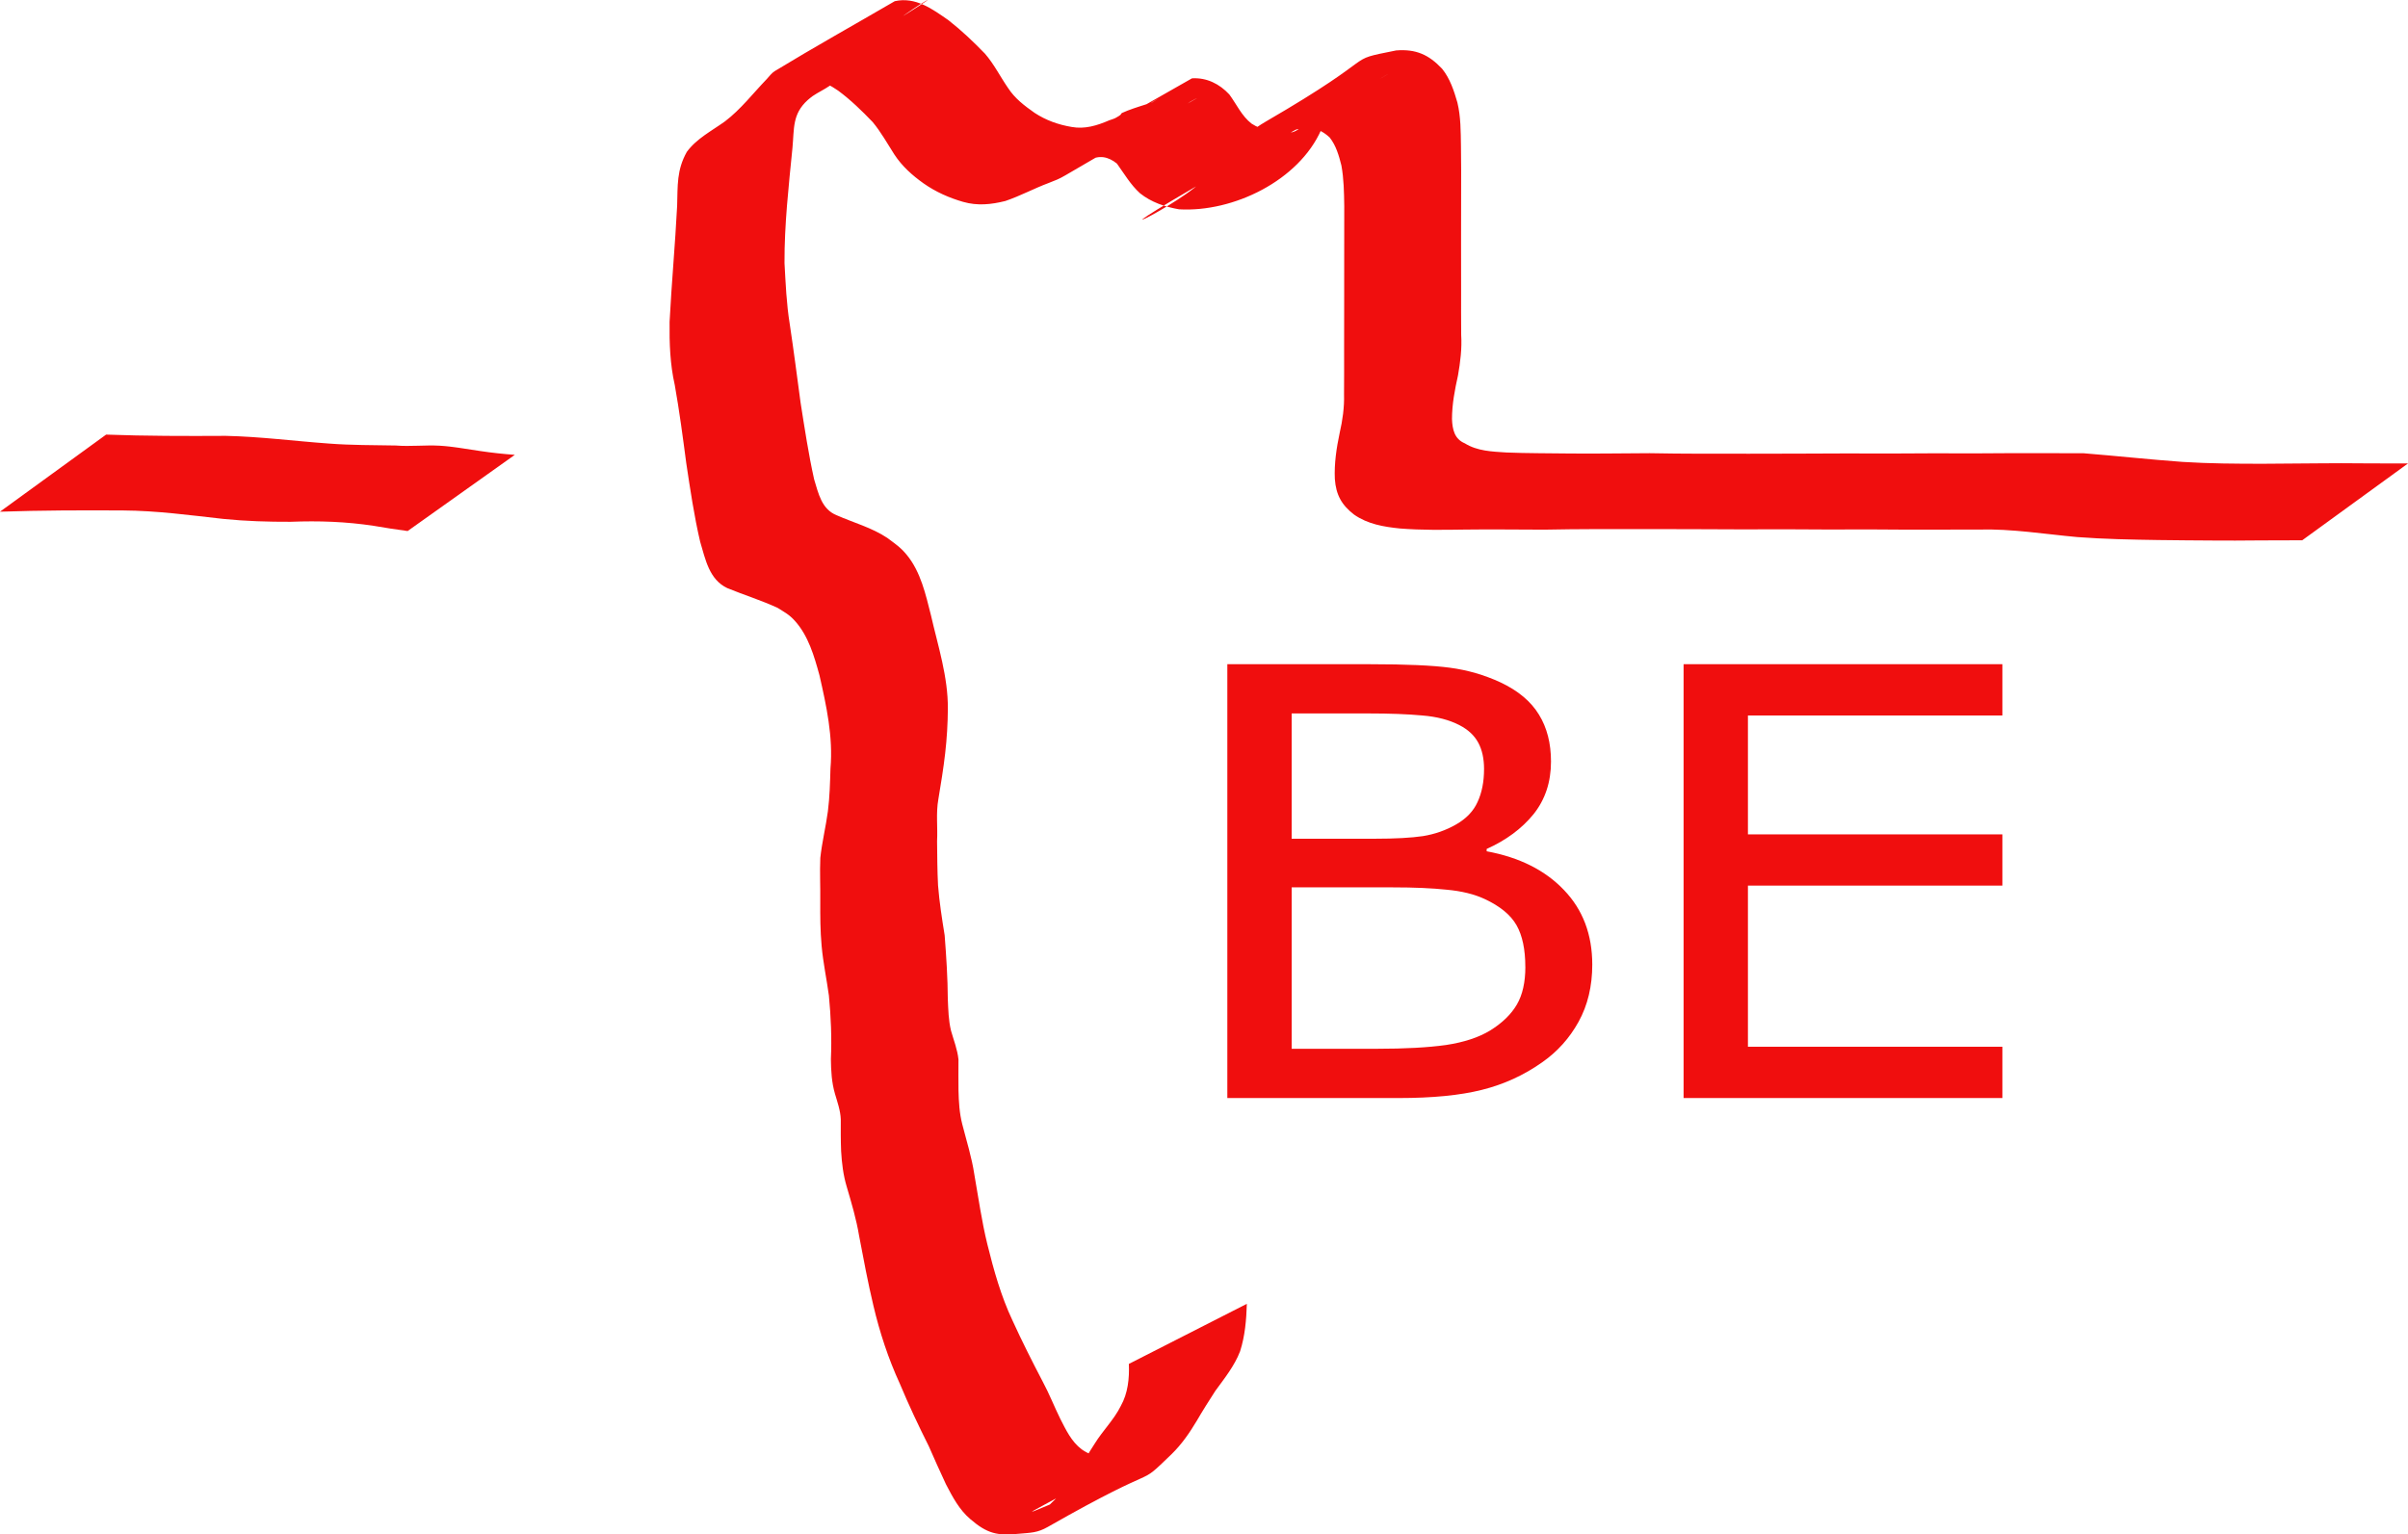
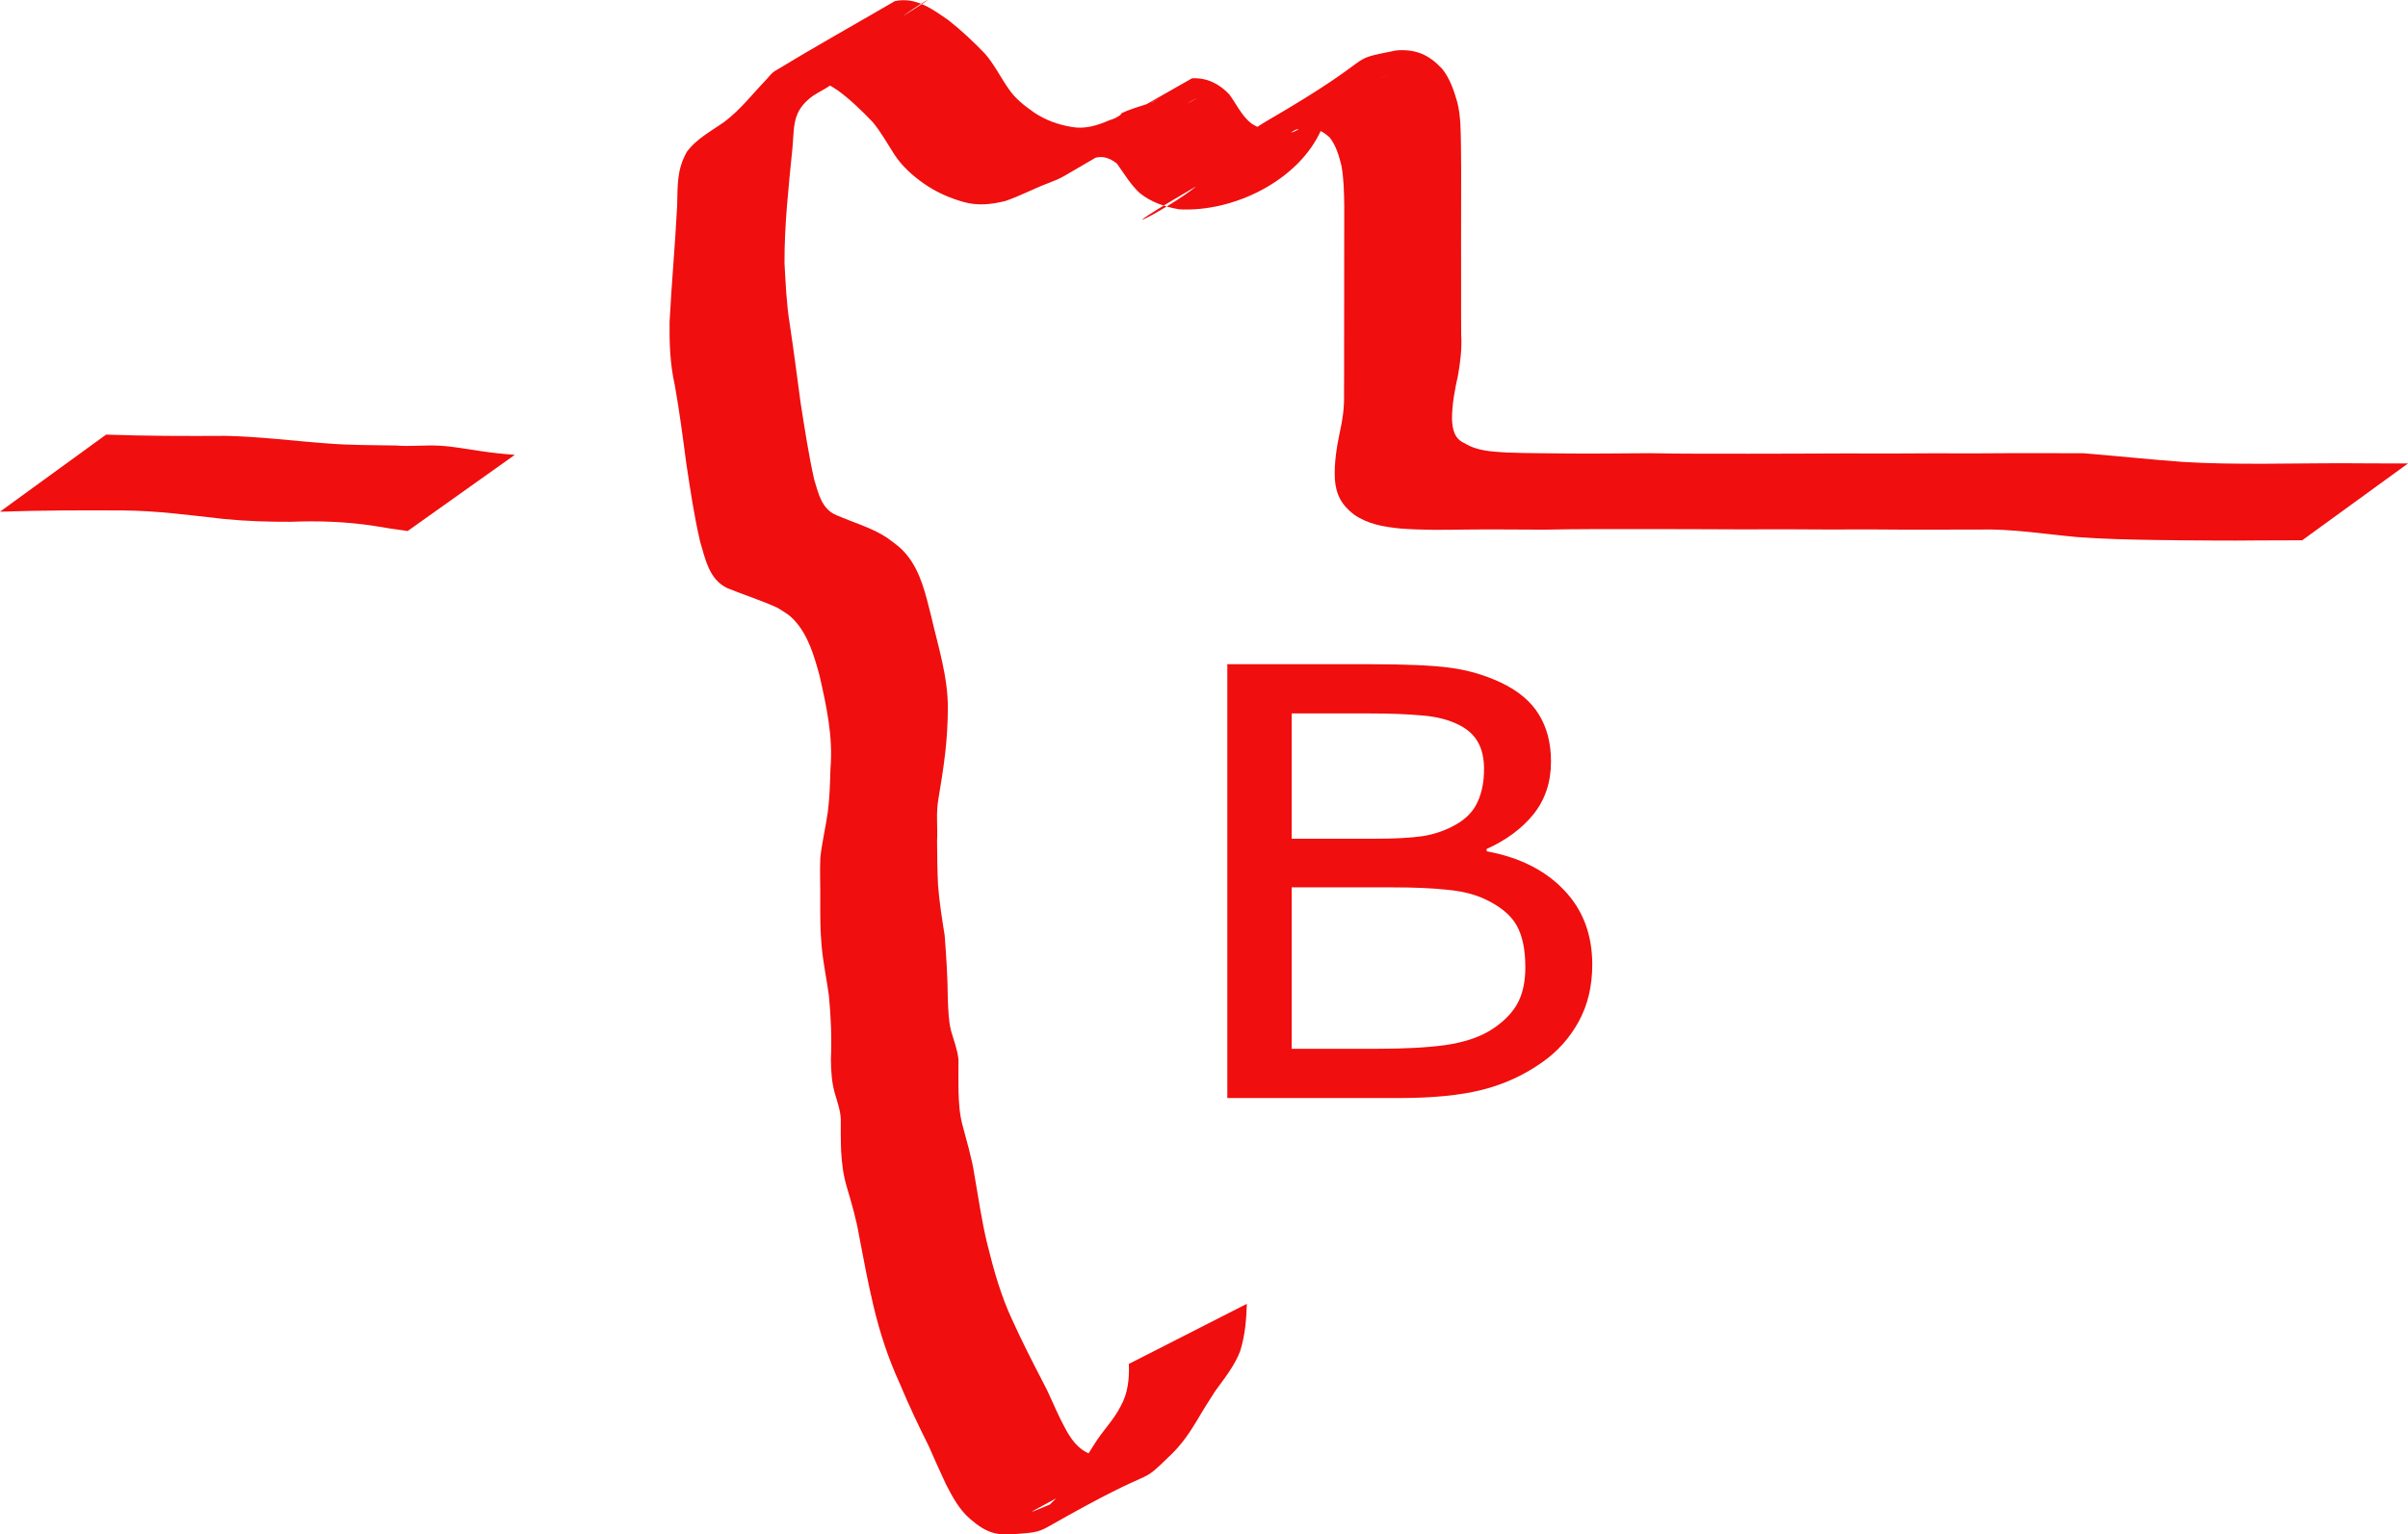
<svg xmlns="http://www.w3.org/2000/svg" xmlns:ns1="http://www.inkscape.org/namespaces/inkscape" xmlns:ns2="http://sodipodi.sourceforge.net/DTD/sodipodi-0.dtd" width="162.115mm" height="103.331mm" viewBox="0 0 162.115 103.331" version="1.1" id="svg5" ns1:version="1.1.1 (3bf5ae0d25, 2021-09-20)" ns2:docname="joomla-favicon.svg">
  <ns2:namedview id="namedview7" pagecolor="#ffffff" bordercolor="#666666" borderopacity="1.0" ns1:pageshadow="2" ns1:pageopacity="0.0" ns1:pagecheckerboard="0" ns1:document-units="mm" showgrid="false" ns1:zoom="0.7500982" ns1:cx="-1.9997382" ns1:cy="235.9691" ns1:window-width="1920" ns1:window-height="1028" ns1:window-x="-8" ns1:window-y="-8" ns1:window-maximized="1" ns1:current-layer="layer1" />
  <defs id="defs2" />
  <g ns1:label="Ebene 1" ns1:groupmode="layer" id="layer1" transform="translate(-24.218,-86.215)">
-     <path style="display:none;fill:none;stroke:#000000;stroke-width:0.265px;stroke-linecap:butt;stroke-linejoin:miter;stroke-opacity:1" d="m -130.863,225.043 c -0.118,0.47 -0.136,0.977 -0.353,1.411 -0.053,0.105 -0.27,-0.083 -0.353,0 -0.166,0.166 0.166,0.539 0,0.705 -0.083,0.083 -0.3,-0.105 -0.353,0 0,1.999 0.235,0.118 -0.353,0.705 -0.181,0.181 -0.289,2.405 -0.705,2.822 -0.231,0.231 -0.815,0.219 -1.058,0.705 -0.105,0.21 0.166,0.539 0,0.705 -0.083,0.083 -0.27,-0.083 -0.353,0 -0.118,0.118 -0.235,0.941 -0.353,1.058 -0.083,0.083 -0.27,-0.083 -0.353,0 -0.176,0.176 0.176,0.882 0,1.058 -0.176,0.176 -0.529,0.176 -0.705,0.353 -0.166,0.166 0.166,0.539 0,0.705 -0.142,0.142 -0.859,-0.067 -1.058,0 -1.587,0.529 -4.519,0.839 -5.291,-0.705 -0.507,-1.013 -1.189,-1.672 -1.764,-2.822 -0.236,-0.472 -0.841,-0.489 -1.058,-0.705 -0.148,-0.148 -0.246,-0.844 -0.353,-1.058 -0.212,-0.423 -0.847,-0.635 -1.058,-1.058 -0.182,-0.363 -0.459,-1.517 -0.705,-1.764 -0.083,-0.083 -0.27,0.083 -0.353,0 -0.249,-0.249 0.112,-0.724 0,-1.058 -0.155,-0.466 -0.833,-0.961 -1.058,-1.411 -0.243,-0.487 -0.111,-1.28 -0.353,-1.764 -0.053,-0.105 -0.27,0.083 -0.353,0 -0.166,-0.166 0.105,-0.495 0,-0.705 -0.435,-0.87 -0.802,-2.148 -1.058,-3.175 -0.132,-0.529 0.172,-1.247 0,-1.764 -0.053,-0.158 -0.3,-0.195 -0.353,-0.353 -0.112,-0.335 0.249,-0.809 0,-1.058 -0.083,-0.083 -0.27,0.083 -0.353,0 -0.235,-0.235 0.235,-1.176 0,-1.411 -0.083,-0.083 -0.27,0.083 -0.353,0 -0.5,-0.5 -0.006,-2.834 -0.353,-3.527 -0.83,-1.659 -1.058,-3.174 -1.764,-4.586 -0.559,-1.118 0.398,-3.037 0,-4.233 -0.896,-2.688 0.112,-5.677 -0.353,-8.466 -0.398,-2.39 -0.353,-4.235 -0.353,-6.702 0,-0.452 -0.329,-3.198 0,-3.527 0.083,-0.083 0.27,0.083 0.353,0 0.099,-0.099 0.894,-2.798 0.705,-3.175 -0.343,-0.686 -0.406,-1.517 -0.705,-2.116 -0.14,-0.281 -2.274,-1.215 -2.822,-1.764 -0.186,-0.186 -0.167,-0.52 -0.353,-0.705 -0.372,-0.372 -1.039,-0.334 -1.411,-0.705 -0.372,-0.372 -0.334,-1.039 -0.705,-1.411 -0.977,-0.977 -2.505,-2.189 -3.175,-3.527 -0.301,-0.601 -0.819,-1.399 -1.058,-2.116 -0.6,-1.799 0.6,-4.198 0,-5.996 -2.041,-6.122 -1.852,-9.7 1.058,-15.52 0.371,-0.741 0.699,0.007 1.058,-0.353 0.177,-0.177 0.474,-0.827 0.705,-1.058 0.26,-0.26 3.691,-1.936 4.233,-2.116 0.888,-0.296 6.298,-0.101 6.702,0 0.14,0.035 0.588,1.529 0.705,1.764 0.15,0.3 2.953,2.278 3.527,2.469 0.576,0.192 1.503,0 2.116,0 4.765,0 3.277,-1.462 6.702,-3.175 0.421,-0.21 0.941,0 1.411,0 0.588,0 1.187,-0.115 1.764,0 0.115,0.023 -0.083,0.27 0,0.353 0.083,0.083 0.27,-0.083 0.353,0 0.364,0.364 0.513,1.025 0.705,1.411 0.501,1.002 2.667,1.058 3.527,1.058 2.217,0 6.635,-2.679 8.466,-1.764 0.105,0.053 -0.065,0.255 0,0.353 0.314,0.47 1.148,0.886 1.411,1.411 0.188,0.376 -0.188,1.035 0,1.411 0.939,1.878 0.353,11.754 0.353,14.462 0,1.113 -0.442,3.79 0.353,4.585 0.372,0.372 0.941,0.47 1.411,0.705 1.186,0.593 3.002,0.001 4.233,0.353 0.609,0.174 1.149,0.552 1.764,0.705 1.304,0.326 2.906,-0.19 4.233,0 0.26,0.037 0.45,0.289 0.705,0.353 2.445,0.611 7.767,-0.201 10.582,0 7.059,0.504 14.077,0.705 21.164,0.705 1.763,0 7.762,0.47 9.171,0 0.112,-0.037 -0.105,-0.3 0,-0.353 0.95,-0.475 6.938,0 8.818,0 1.358,0 1.941,-0.705 3.175,-0.705" id="path4818" />
    <g id="g6488" ns1:export-filename="H:\Photo\g6488.png" ns1:export-xdpi="96" ns1:export-ydpi="96">
      <g aria-label="BE" transform="scale(1.056,0.947)" id="text1179" style="font-size:42.431px;line-height:1.25;fill:#f00e0e;stroke-width:1.061">
        <path d="m 124.446,159.631 q 0,2.3 -0.87,4.061 -0.87,1.761 -2.341,2.901 -1.74,1.367 -3.833,1.948 -2.072,0.58 -5.283,0.58 h -10.939 v -30.849 h 9.137 q 3.377,0 5.055,0.249 1.678,0.249 3.211,1.036 1.699,0.891 2.465,2.3 0.767,1.388 0.767,3.336 0,2.196 -1.119,3.75 -1.119,1.533 -2.983,2.465 v 0.166 q 3.128,0.642 4.931,2.756 1.802,2.093 1.802,5.304 z m -6.899,-13.902 q 0,-1.119 -0.373,-1.885 -0.373,-0.767 -1.202,-1.243 -0.974,-0.559 -2.362,-0.684 -1.388,-0.145 -3.439,-0.145 h -4.889 v 8.909 h 5.304 q 1.927,0 3.066,-0.186 1.139,-0.207 2.113,-0.829 0.974,-0.622 1.367,-1.595 0.414,-0.994 0.414,-2.341 z m 2.631,14.068 q 0,-1.865 -0.559,-2.963 -0.559,-1.098 -2.03,-1.865 -0.994,-0.518 -2.424,-0.663 -1.409,-0.166 -3.439,-0.166 h -6.443 v 11.478 h 5.428 q 2.693,0 4.413,-0.269 1.72,-0.29 2.818,-1.036 1.16,-0.808 1.699,-1.844 0.539,-1.036 0.539,-2.673 z" id="path6514" />
-         <path d="m 150.592,169.12 h -20.324 v -30.849 h 20.324 v 3.646 H 134.37 v 8.453 h 16.222 v 3.646 H 134.37 v 11.457 h 16.222 z" id="path6516" />
      </g>
      <path style="fill:#f00e0e;fill-opacity:1;stroke-width:0.265" id="path5577" d="m 100.217,178.06 c 0.04,0.979 -0.062,1.977 -0.546,2.838 -0.46,0.927 -1.211,1.652 -1.75,2.527 -0.447,0.671 -0.824,1.377 -1.247,2.062 -0.428,0.831 -1.141,1.394 -1.779,2.044 -2.967,1.241 -0.274,0.135 6.787,-4.016 0.12,-0.07 -0.251,0.118 -0.375,0.179 -0.485,0.238 -0.902,0.395 -1.433,0.515 -1.063,0.187 -1.935,0.241 -2.838,-0.399 -0.692,-0.525 -1.049,-1.301 -1.436,-2.051 -0.41,-0.833 -0.748,-1.702 -1.189,-2.518 -0.708,-1.356 -1.4,-2.724 -2.034,-4.117 -0.77,-1.633 -1.256,-3.374 -1.687,-5.12 -0.381,-1.548 -0.597,-3.126 -0.875,-4.693 -0.173,-1.158 -0.53,-2.274 -0.818,-3.405 -0.188,-0.737 -0.231,-1.496 -0.25,-2.253 -0.01,-0.698 -0.004,-1.396 -0.002,-2.093 -0.068,-0.672 -0.32,-1.293 -0.501,-1.937 -0.171,-0.695 -0.183,-1.414 -0.216,-2.124 -0.008,-1.437 -0.102,-2.867 -0.212,-4.299 -0.18,-1.116 -0.356,-2.23 -0.445,-3.358 -0.052,-0.993 -0.055,-1.987 -0.066,-2.981 0.05,-0.936 -0.082,-1.896 0.086,-2.822 0.172,-1.029 0.339,-2.053 0.459,-3.091 0.114,-0.996 0.175,-1.997 0.181,-2.999 0.019,-2.147 -0.664,-4.229 -1.138,-6.304 -0.353,-1.388 -0.685,-2.914 -1.621,-4.056 -0.435,-0.531 -0.776,-0.742 -1.311,-1.147 -1.049,-0.699 -2.275,-1.028 -3.419,-1.532 -1.011,-0.406 -1.224,-1.468 -1.515,-2.421 -0.378,-1.704 -0.639,-3.436 -0.911,-5.16 -0.237,-1.766 -0.465,-3.533 -0.73,-5.295 -0.22,-1.359 -0.277,-2.735 -0.352,-4.107 -0.012,-2.587 0.28,-5.164 0.534,-7.736 0.125,-1.329 -0.018,-2.291 1.029,-3.239 0.111,-0.089 0.215,-0.188 0.333,-0.268 0.366,-0.249 0.775,-0.437 1.141,-0.688 0.461,-0.317 0.637,-0.484 1.085,-0.857 0.939,-0.961 1.741,-2.046 2.735,-2.954 2.002,-1.829 7.496,-4.606 -6.299,3.607 1.124,-0.62 2.092,-0.121 3.055,0.528 0.841,0.62 1.598,1.36 2.322,2.113 0.562,0.675 0.987,1.446 1.459,2.183 0.519,0.792 1.206,1.407 1.971,1.95 0.812,0.57 1.716,0.972 2.666,1.245 0.963,0.275 1.889,0.177 2.841,-0.062 1,-0.34 1.92,-0.841 2.911,-1.211 0.526,-0.212 0.649,-0.239 1.135,-0.522 2.672,-1.552 5.34,-3.112 8.003,-4.681 0.145,-0.086 0.276,-0.195 0.42,-0.282 0.128,-0.078 0.526,-0.287 0.397,-0.211 -2.411,1.401 -4.827,2.792 -7.24,4.187 0.667,-0.403 1.303,-0.267 1.881,0.202 0.499,0.694 0.917,1.419 1.552,1.997 0.766,0.613 1.677,0.913 2.628,1.082 3.67,0.213 8.07,-1.946 9.573,-5.352 0.587,-0.823 1.304,-1.517 2.102,-2.13 0.184,-0.147 0.364,-0.301 0.553,-0.441 0.164,-0.122 1.02,-0.698 1.179,-0.796 0.204,-0.127 0.832,-0.481 0.624,-0.36 -7.096,4.125 -9.373,5.143 -6.367,3.769 0.99,-0.293 1.726,-0.232 2.48,0.474 0.429,0.537 0.625,1.228 0.79,1.886 0.164,0.9 0.178,1.819 0.191,2.731 0.005,1.076 -0.004,2.152 -0.003,3.228 -0.003,1.089 10e-4,2.178 -0.002,3.267 0.002,1.045 -0.008,2.091 -0.004,3.136 0.006,1.019 -0.002,2.039 -0.005,3.058 0.025,0.87 -0.099,1.737 -0.293,2.584 -0.215,1.016 -0.374,2.065 -0.326,3.105 0.075,1.064 0.456,1.754 1.293,2.398 0.919,0.644 1.992,0.824 3.083,0.936 1.452,0.117 2.912,0.096 4.367,0.074 1.789,-0.025 3.579,0.004 5.368,0.005 2.276,-0.046 4.552,-0.038 6.829,-0.038 2.144,-10e-4 4.288,0.012 6.432,0.019 1.967,-0.005 3.934,-0.012 5.901,0.009 1.761,-0.006 3.521,-0.013 5.282,0.01 1.592,-0.007 3.185,0.002 4.777,-0.006 2.231,-0.063 4.439,0.305 6.654,0.506 1.812,0.137 3.629,0.171 5.445,0.199 1.254,0.021 2.507,0.022 3.761,0.033 0.952,0.005 1.904,0.007 2.856,-0.006 1.026,-0.011 2.052,-0.003 3.078,-0.009 0,0 7.122,-5.174 7.122,-5.174 v 0 c -1.019,-0.006 -2.037,0.003 -3.056,-0.008 -0.949,-0.013 -1.899,-0.009 -2.848,-0.001 -1.277,0.014 -2.555,0.021 -3.832,0.029 -1.813,7.9e-4 -3.628,-0.01 -5.439,-0.125 -2.226,-0.161 -4.443,-0.403 -6.667,-0.583 -1.587,-0.009 -3.173,5.2e-4 -4.76,-0.006 -1.77,0.022 -3.539,0.016 -5.309,0.01 -1.975,0.021 -3.951,0.015 -5.927,0.009 -2.162,0.007 -4.323,0.02 -6.484,0.019 -2.243,-5.2e-4 -4.487,0.009 -6.729,-0.035 -1.8,0.004 -3.601,0.04 -5.402,0.02 -1.417,-0.021 -2.834,-0.009 -4.25,-0.068 -0.961,-0.061 -1.957,-0.094 -2.797,-0.618 -0.698,-0.291 -0.836,-0.942 -0.861,-1.642 0.002,-0.989 0.188,-1.961 0.403,-2.923 0.159,-0.907 0.273,-1.817 0.216,-2.741 -0.003,-1.018 -0.011,-2.036 -0.005,-3.053 0.005,-1.044 -0.006,-2.088 -0.003,-3.133 -0.003,-1.089 0.003,-2.178 0.004,-3.266 0.005,-1.079 0.005,-2.159 -0.011,-3.238 -0.018,-0.989 -0.006,-1.986 -0.241,-2.954 -0.233,-0.803 -0.498,-1.62 -1.034,-2.278 -0.895,-0.945 -1.756,-1.333 -3.089,-1.228 -3.716,0.75 -0.604,0.048 -8.773,4.789 -0.835,0.484 -1.577,1.118 -2.323,1.723 -0.786,0.722 -1.524,1.494 -2.095,2.402 -1.892,1.826 -10.711,6.039 6.816,-3.794 0.104,-0.058 -0.169,0.171 -0.269,0.234 -0.272,0.171 -0.418,0.164 -0.728,0.216 -0.827,-0.056 -1.65,-0.179 -2.361,-0.641 -0.665,-0.514 -1.004,-1.296 -1.496,-1.963 -0.661,-0.712 -1.521,-1.147 -2.514,-1.088 -2.654,1.514 -5.314,3.019 -7.963,4.543 -0.269,0.154 -1.04,0.672 -0.771,0.519 12.525,-7.121 8.641,-5.068 6.044,-3.438 -0.542,0.178 -1.111,0.342 -1.641,0.547 -0.802,0.311 -0.096,0.106 -0.81,0.494 -0.134,0.073 -0.286,0.108 -0.429,0.162 -0.817,0.352 -1.644,0.612 -2.54,0.446 -0.893,-0.15 -1.727,-0.448 -2.489,-0.948 -0.681,-0.479 -1.327,-0.967 -1.788,-1.678 -0.528,-0.764 -0.942,-1.607 -1.556,-2.312 -0.768,-0.794 -1.579,-1.565 -2.449,-2.245 -1.086,-0.755 -2.219,-1.597 -3.619,-1.285 -2.693,1.57 -5.417,3.089 -8.08,4.709 -0.215,0.131 -0.361,0.35 -0.535,0.532 -0.927,0.963 -1.746,2.038 -2.816,2.853 -0.89,0.64 -1.91,1.155 -2.57,2.056 -0.686,1.224 -0.61,2.261 -0.651,3.631 -0.132,2.608 -0.375,5.208 -0.509,7.816 -0.017,1.428 0.031,2.849 0.349,4.249 0.311,1.746 0.542,3.505 0.774,5.263 0.267,1.768 0.527,3.546 0.934,5.286 0.357,1.19 0.603,2.55 1.831,3.131 1.127,0.461 2.286,0.819 3.391,1.331 0.481,0.305 0.769,0.442 1.157,0.872 0.912,1.01 1.303,2.387 1.654,3.662 0.47,2.063 0.925,4.144 0.742,6.274 -0.028,0.965 -0.053,1.931 -0.174,2.89 -0.141,1.051 -0.397,2.08 -0.51,3.135 -0.041,0.962 0.008,1.925 -0.003,2.887 -0.005,1.017 -0.002,2.034 0.092,3.048 0.1,1.123 0.337,2.221 0.489,3.337 0.137,1.425 0.197,2.849 0.135,4.28 0.007,0.791 0.053,1.583 0.277,2.347 0.166,0.561 0.366,1.12 0.388,1.711 -0.002,0.709 -0.007,1.419 0.022,2.128 0.047,0.815 0.143,1.627 0.38,2.412 0.321,1.093 0.647,2.184 0.833,3.311 0.298,1.572 0.593,3.143 0.963,4.7 0.425,1.804 1.001,3.557 1.776,5.244 0.596,1.431 1.256,2.826 1.95,4.211 0.376,0.858 0.756,1.712 1.154,2.56 0.446,0.859 0.899,1.723 1.651,2.36 1.119,0.958 1.803,1.133 3.282,0.976 0.799,-0.073 1.219,-0.055 1.924,-0.457 8.089,-4.609 5.787,-2.445 8.338,-4.903 0.675,-0.661 1.211,-1.435 1.693,-2.244 0.397,-0.684 0.821,-1.352 1.25,-2.016 0.618,-0.849 1.29,-1.68 1.669,-2.672 0.329,-1.034 0.419,-2.108 0.452,-3.189 0,0 -7.938,4.044 -7.938,4.044 z" />
      <path style="fill:#f00e0e;fill-opacity:1;stroke-width:0.265" id="path5579" d="m 24.218,120.673 c 2.761,-0.095 5.528,-0.1 8.291,-0.084 2.26,0.015 4.503,0.32 6.745,0.57 1.506,0.152 3.021,0.199 4.534,0.193 1.877,-0.075 3.739,-0.01 5.595,0.273 0.758,0.129 1.517,0.251 2.279,0.35 0,0 7.215,-5.131 7.215,-5.131 v 0 c -0.784,-0.058 -1.565,-0.141 -2.342,-0.259 -0.898,-0.127 -1.815,-0.306 -2.721,-0.357 -0.979,-0.055 -1.968,0.067 -2.947,-0.013 -1.499,-0.029 -3,-0.015 -4.496,-0.131 -2.318,-0.166 -4.627,-0.468 -6.951,-0.519 -2.686,0.015 -5.375,0.014 -8.058,-0.084 0,0 -7.144,5.19 -7.144,5.19 z" />
    </g>
-     <rect style="fill:none;fill-opacity:1;stroke-width:0.265" id="rect6116" width="167.195" height="150.969" x="-183.068" y="27.866" />
-     <rect style="fill:none;fill-opacity:1;stroke-width:0.265" id="rect6242" width="130.863" height="104.056" x="-171.78" y="57.495" />
  </g>
</svg>